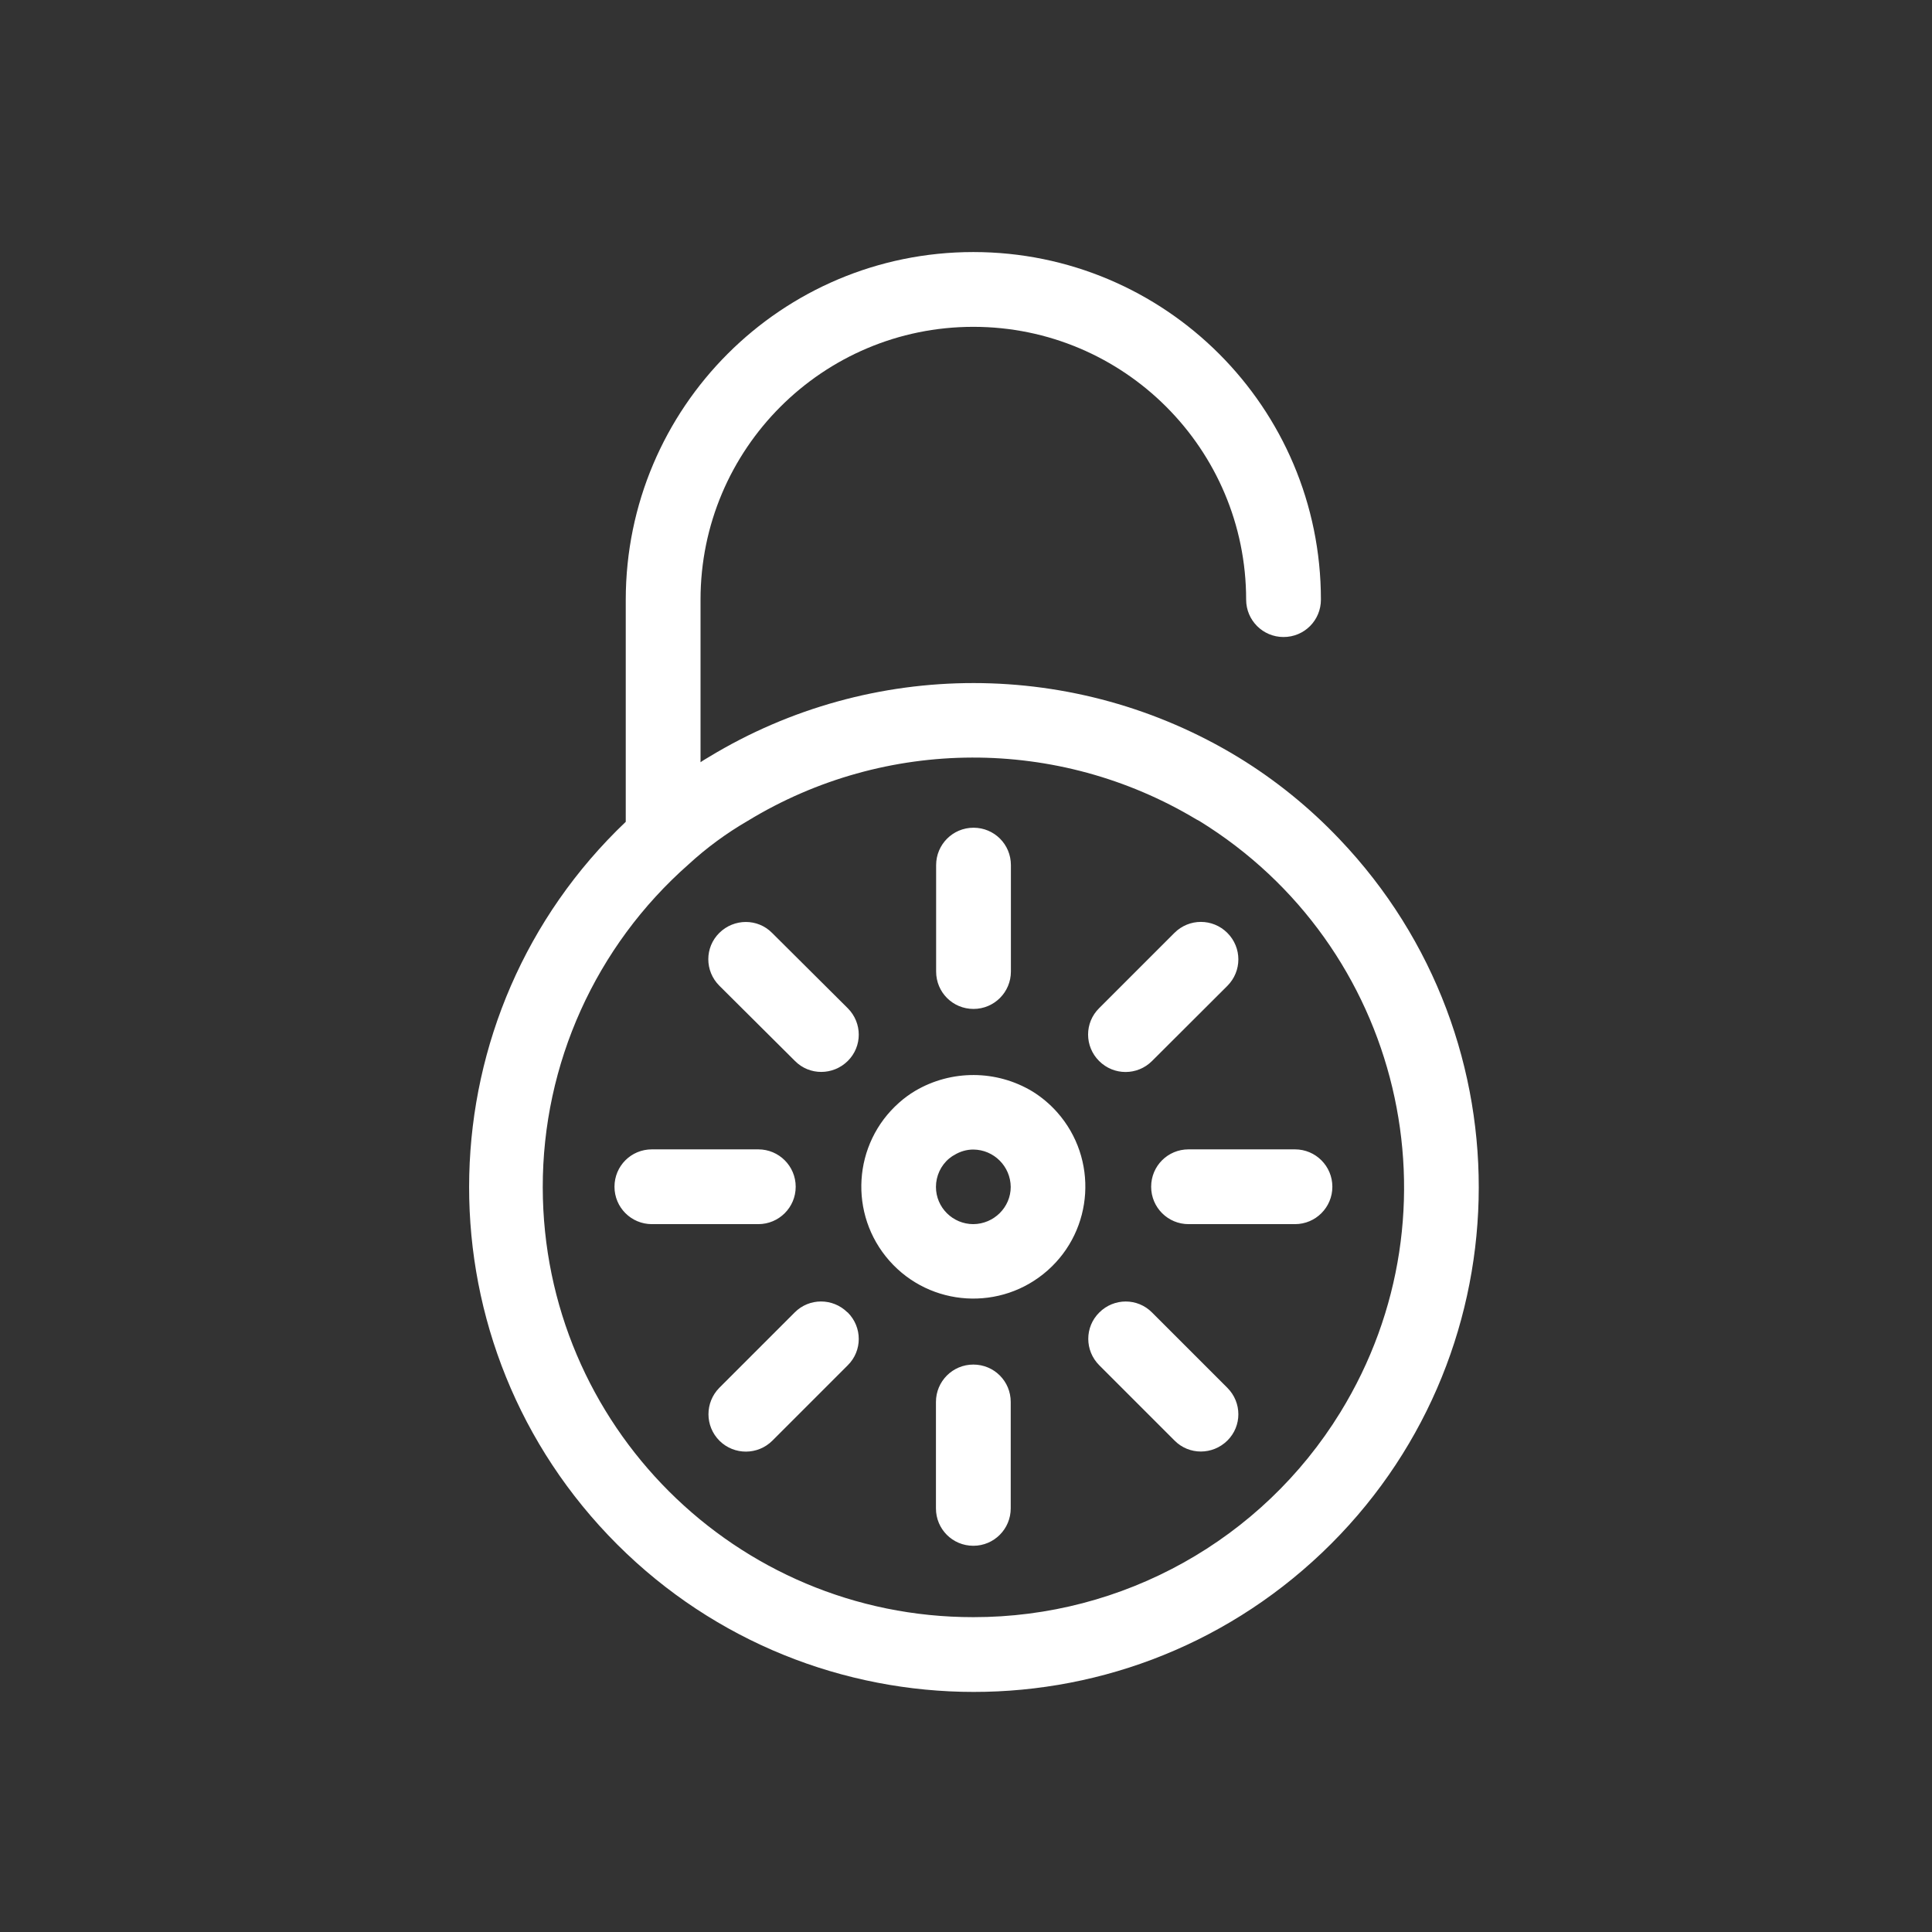
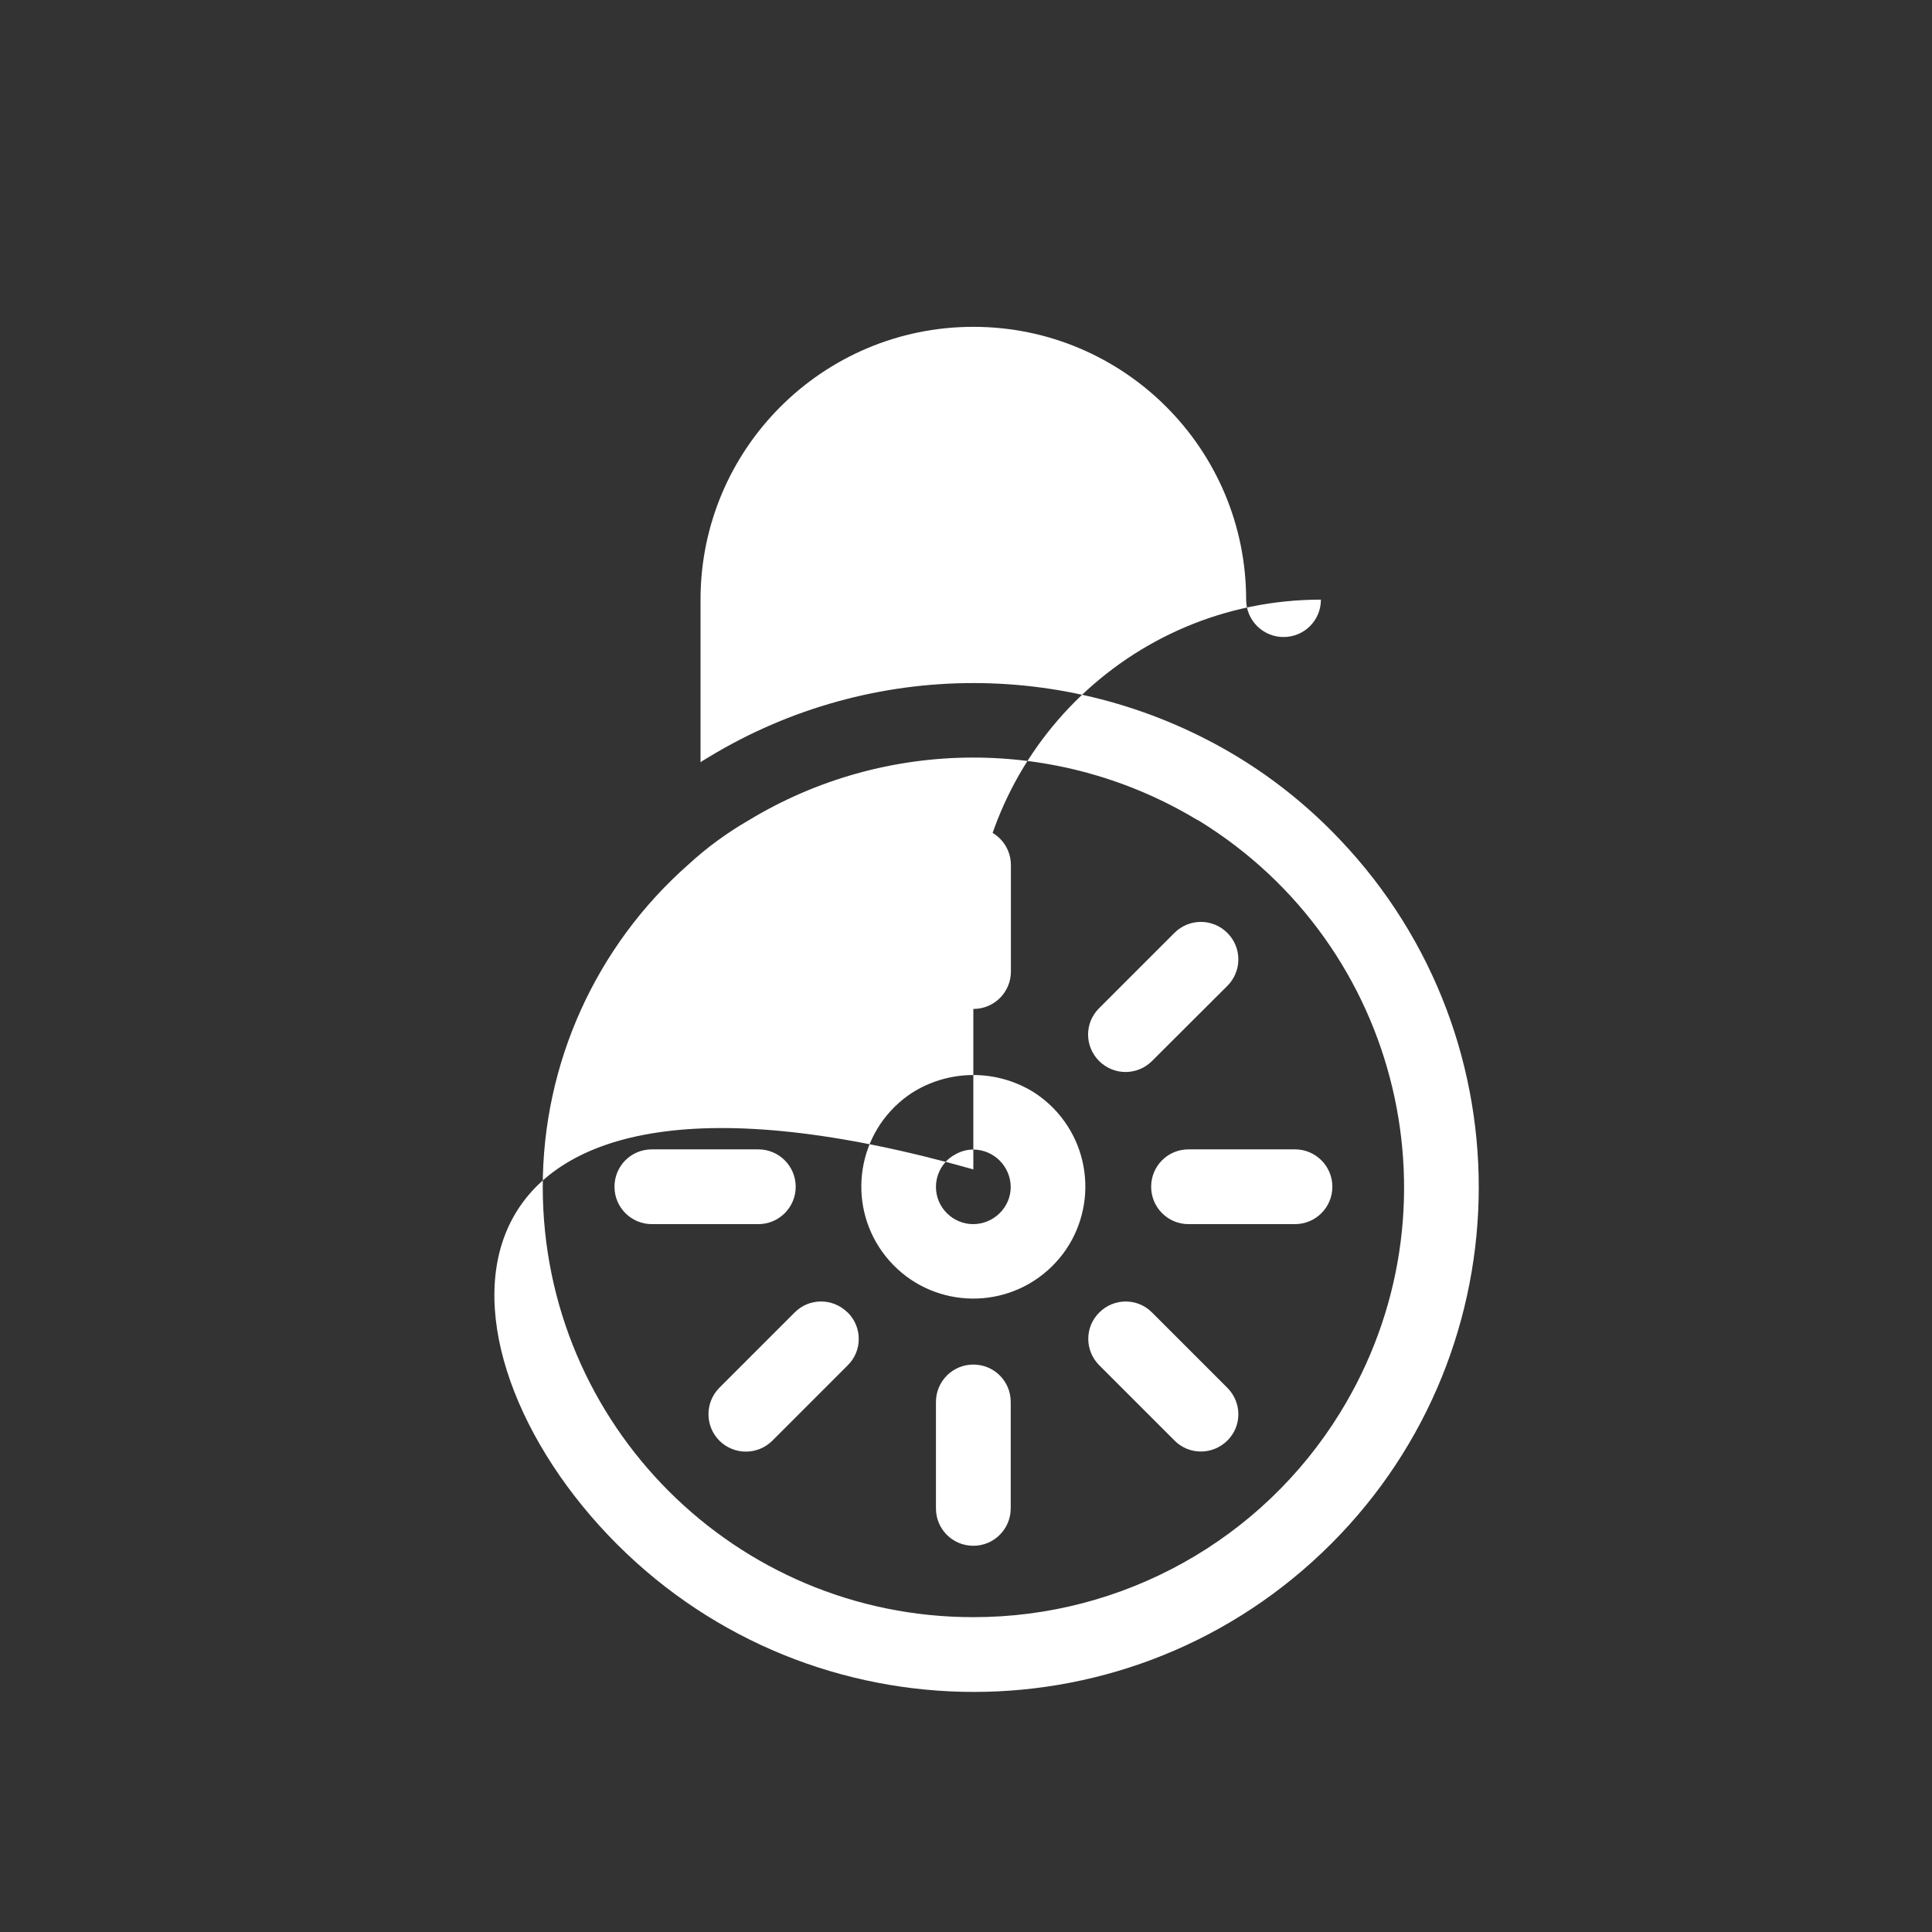
<svg xmlns="http://www.w3.org/2000/svg" version="1.1" id="Layer_1" x="0px" y="0px" viewBox="0 0 1080 1080" style="enable-background:new 0 0 1080 1080;" xml:space="preserve">
  <rect x="0" y="0" width="1080" height="1080" fill="#333333" stroke="none" />
  <style type="text/css">
	.st0{fill:#FFFFFF;}
</style>
  <g id="PRODUCTS_1_">
-     <path id="data-encryption" class="st0" d="M692.2,423.3c-90.8-55.2-204.9-55.3-295.8-0.2c-1.6,1-3.3,1.9-4.8,3v-90.9   c0-84.2,68.3-152.5,152.5-152.5s152.5,68.3,152.5,152.5c0,11.5,9.3,20.9,20.9,20.9s20.9-9.3,20.9-20.9   c0-107.3-87-194.3-194.3-194.3c-107.3,0-194.2,87-194.3,194.3v124.2C237,566.7,232.6,745.3,340,858.2   C447.5,971.1,626.1,975.4,739,868s117.3-286.1,9.8-398.9C732,451.4,713,436,692.2,423.3L692.2,423.3z M544.1,904   c-132.8,0.1-240.5-107.4-240.7-240.2c-0.1-69.1,29.6-134.9,81.5-180.6c10.1-9.3,21.3-17.5,33.2-24.4   c76.9-46.8,173.4-47.1,250.6-0.8c0.6,0.3,1.2,0.6,1.7,0.9c113.1,69.6,148.4,217.6,78.8,330.7C705.4,860.8,627.7,904.1,544.1,904z    M577.1,610.1c-20.1-12.1-45.3-12.2-65.5-0.3c-3.2,1.9-6.2,4.1-9,6.6c-25.9,22.9-28.3,62.5-5.4,88.4c22.9,25.9,62.5,28.3,88.4,5.4   c25.9-22.9,28.3-62.5,5.4-88.4C587,617.3,582.3,613.3,577.1,610.1z M544.1,684.3c-11.5,0-20.9-9.3-20.9-20.8c0-6.1,2.7-12,7.4-15.9   c0.9-0.7,1.8-1.4,2.8-1.9c3.2-2,6.9-3.1,10.7-3.1c11.5,0.1,20.8,9.4,20.9,20.9C565,674.9,555.6,684.2,544.1,684.3z M523.3,543.1   v-59.5c0-11.5,9.3-20.9,20.9-20.9s20.9,9.3,20.9,20.9v59.5c0,11.5-9.3,20.9-20.9,20.9S523.3,554.7,523.3,543.1z M744.8,663.4   c0,11.5-9.3,20.9-20.9,20.9h-59.5c-11.5,0-20.9-9.3-20.9-20.9s9.3-20.9,20.9-20.9h59.5C735.5,642.5,744.8,651.9,744.8,663.4z    M565,783.7v59.5c0,11.5-9.3,20.9-20.9,20.9s-20.9-9.3-20.9-20.9v-59.5c0-11.5,9.3-20.9,20.9-20.9S565,772.1,565,783.7z    M423.9,684.3h-59.5c-11.5,0-20.9-9.3-20.9-20.9s9.3-20.9,20.9-20.9h59.5c11.5,0,20.9,9.3,20.9,20.9S435.4,684.3,423.9,684.3z    M473.9,563.6c8.2,8.2,8.2,21.4,0,29.5s-21.4,8.2-29.5,0L402.1,551c-8.2-8.2-8.2-21.4,0-29.5s21.4-8.2,29.5,0L473.9,563.6z    M614.4,593.1c-8.2-8.2-8.2-21.4,0-29.5c0,0,0,0,0,0l42.1-42.1c8.2-8.2,21.4-8.2,29.6,0c8.2,8.2,8.2,21.4,0,29.6L644,593.1   C635.8,601.3,622.6,601.3,614.4,593.1z M686.1,775.8c8.2,8.2,8.2,21.4,0,29.5s-21.4,8.2-29.5,0l-42.1-42.1   c-8.2-8.2-8.2-21.4,0-29.5c8.2-8.2,21.4-8.2,29.5,0L686.1,775.8z M473.9,733.7c8.2,8.2,8.2,21.4,0,29.5c0,0,0,0,0,0l-42.1,42.1   c-8.2,8.2-21.4,8.2-29.6,0.1c-8.2-8.2-8.2-21.4-0.1-29.6l42.1-42.1c8.1-8.2,21.3-8.2,29.5-0.1C473.8,733.6,473.8,733.6,473.9,733.7   L473.9,733.7z" />
+     <path id="data-encryption" class="st0" d="M692.2,423.3c-90.8-55.2-204.9-55.3-295.8-0.2c-1.6,1-3.3,1.9-4.8,3v-90.9   c0-84.2,68.3-152.5,152.5-152.5s152.5,68.3,152.5,152.5c0,11.5,9.3,20.9,20.9,20.9s20.9-9.3,20.9-20.9   c-107.3,0-194.2,87-194.3,194.3v124.2C237,566.7,232.6,745.3,340,858.2   C447.5,971.1,626.1,975.4,739,868s117.3-286.1,9.8-398.9C732,451.4,713,436,692.2,423.3L692.2,423.3z M544.1,904   c-132.8,0.1-240.5-107.4-240.7-240.2c-0.1-69.1,29.6-134.9,81.5-180.6c10.1-9.3,21.3-17.5,33.2-24.4   c76.9-46.8,173.4-47.1,250.6-0.8c0.6,0.3,1.2,0.6,1.7,0.9c113.1,69.6,148.4,217.6,78.8,330.7C705.4,860.8,627.7,904.1,544.1,904z    M577.1,610.1c-20.1-12.1-45.3-12.2-65.5-0.3c-3.2,1.9-6.2,4.1-9,6.6c-25.9,22.9-28.3,62.5-5.4,88.4c22.9,25.9,62.5,28.3,88.4,5.4   c25.9-22.9,28.3-62.5,5.4-88.4C587,617.3,582.3,613.3,577.1,610.1z M544.1,684.3c-11.5,0-20.9-9.3-20.9-20.8c0-6.1,2.7-12,7.4-15.9   c0.9-0.7,1.8-1.4,2.8-1.9c3.2-2,6.9-3.1,10.7-3.1c11.5,0.1,20.8,9.4,20.9,20.9C565,674.9,555.6,684.2,544.1,684.3z M523.3,543.1   v-59.5c0-11.5,9.3-20.9,20.9-20.9s20.9,9.3,20.9,20.9v59.5c0,11.5-9.3,20.9-20.9,20.9S523.3,554.7,523.3,543.1z M744.8,663.4   c0,11.5-9.3,20.9-20.9,20.9h-59.5c-11.5,0-20.9-9.3-20.9-20.9s9.3-20.9,20.9-20.9h59.5C735.5,642.5,744.8,651.9,744.8,663.4z    M565,783.7v59.5c0,11.5-9.3,20.9-20.9,20.9s-20.9-9.3-20.9-20.9v-59.5c0-11.5,9.3-20.9,20.9-20.9S565,772.1,565,783.7z    M423.9,684.3h-59.5c-11.5,0-20.9-9.3-20.9-20.9s9.3-20.9,20.9-20.9h59.5c11.5,0,20.9,9.3,20.9,20.9S435.4,684.3,423.9,684.3z    M473.9,563.6c8.2,8.2,8.2,21.4,0,29.5s-21.4,8.2-29.5,0L402.1,551c-8.2-8.2-8.2-21.4,0-29.5s21.4-8.2,29.5,0L473.9,563.6z    M614.4,593.1c-8.2-8.2-8.2-21.4,0-29.5c0,0,0,0,0,0l42.1-42.1c8.2-8.2,21.4-8.2,29.6,0c8.2,8.2,8.2,21.4,0,29.6L644,593.1   C635.8,601.3,622.6,601.3,614.4,593.1z M686.1,775.8c8.2,8.2,8.2,21.4,0,29.5s-21.4,8.2-29.5,0l-42.1-42.1   c-8.2-8.2-8.2-21.4,0-29.5c8.2-8.2,21.4-8.2,29.5,0L686.1,775.8z M473.9,733.7c8.2,8.2,8.2,21.4,0,29.5c0,0,0,0,0,0l-42.1,42.1   c-8.2,8.2-21.4,8.2-29.6,0.1c-8.2-8.2-8.2-21.4-0.1-29.6l42.1-42.1c8.1-8.2,21.3-8.2,29.5-0.1C473.8,733.6,473.8,733.6,473.9,733.7   L473.9,733.7z" />
  </g>
</svg>